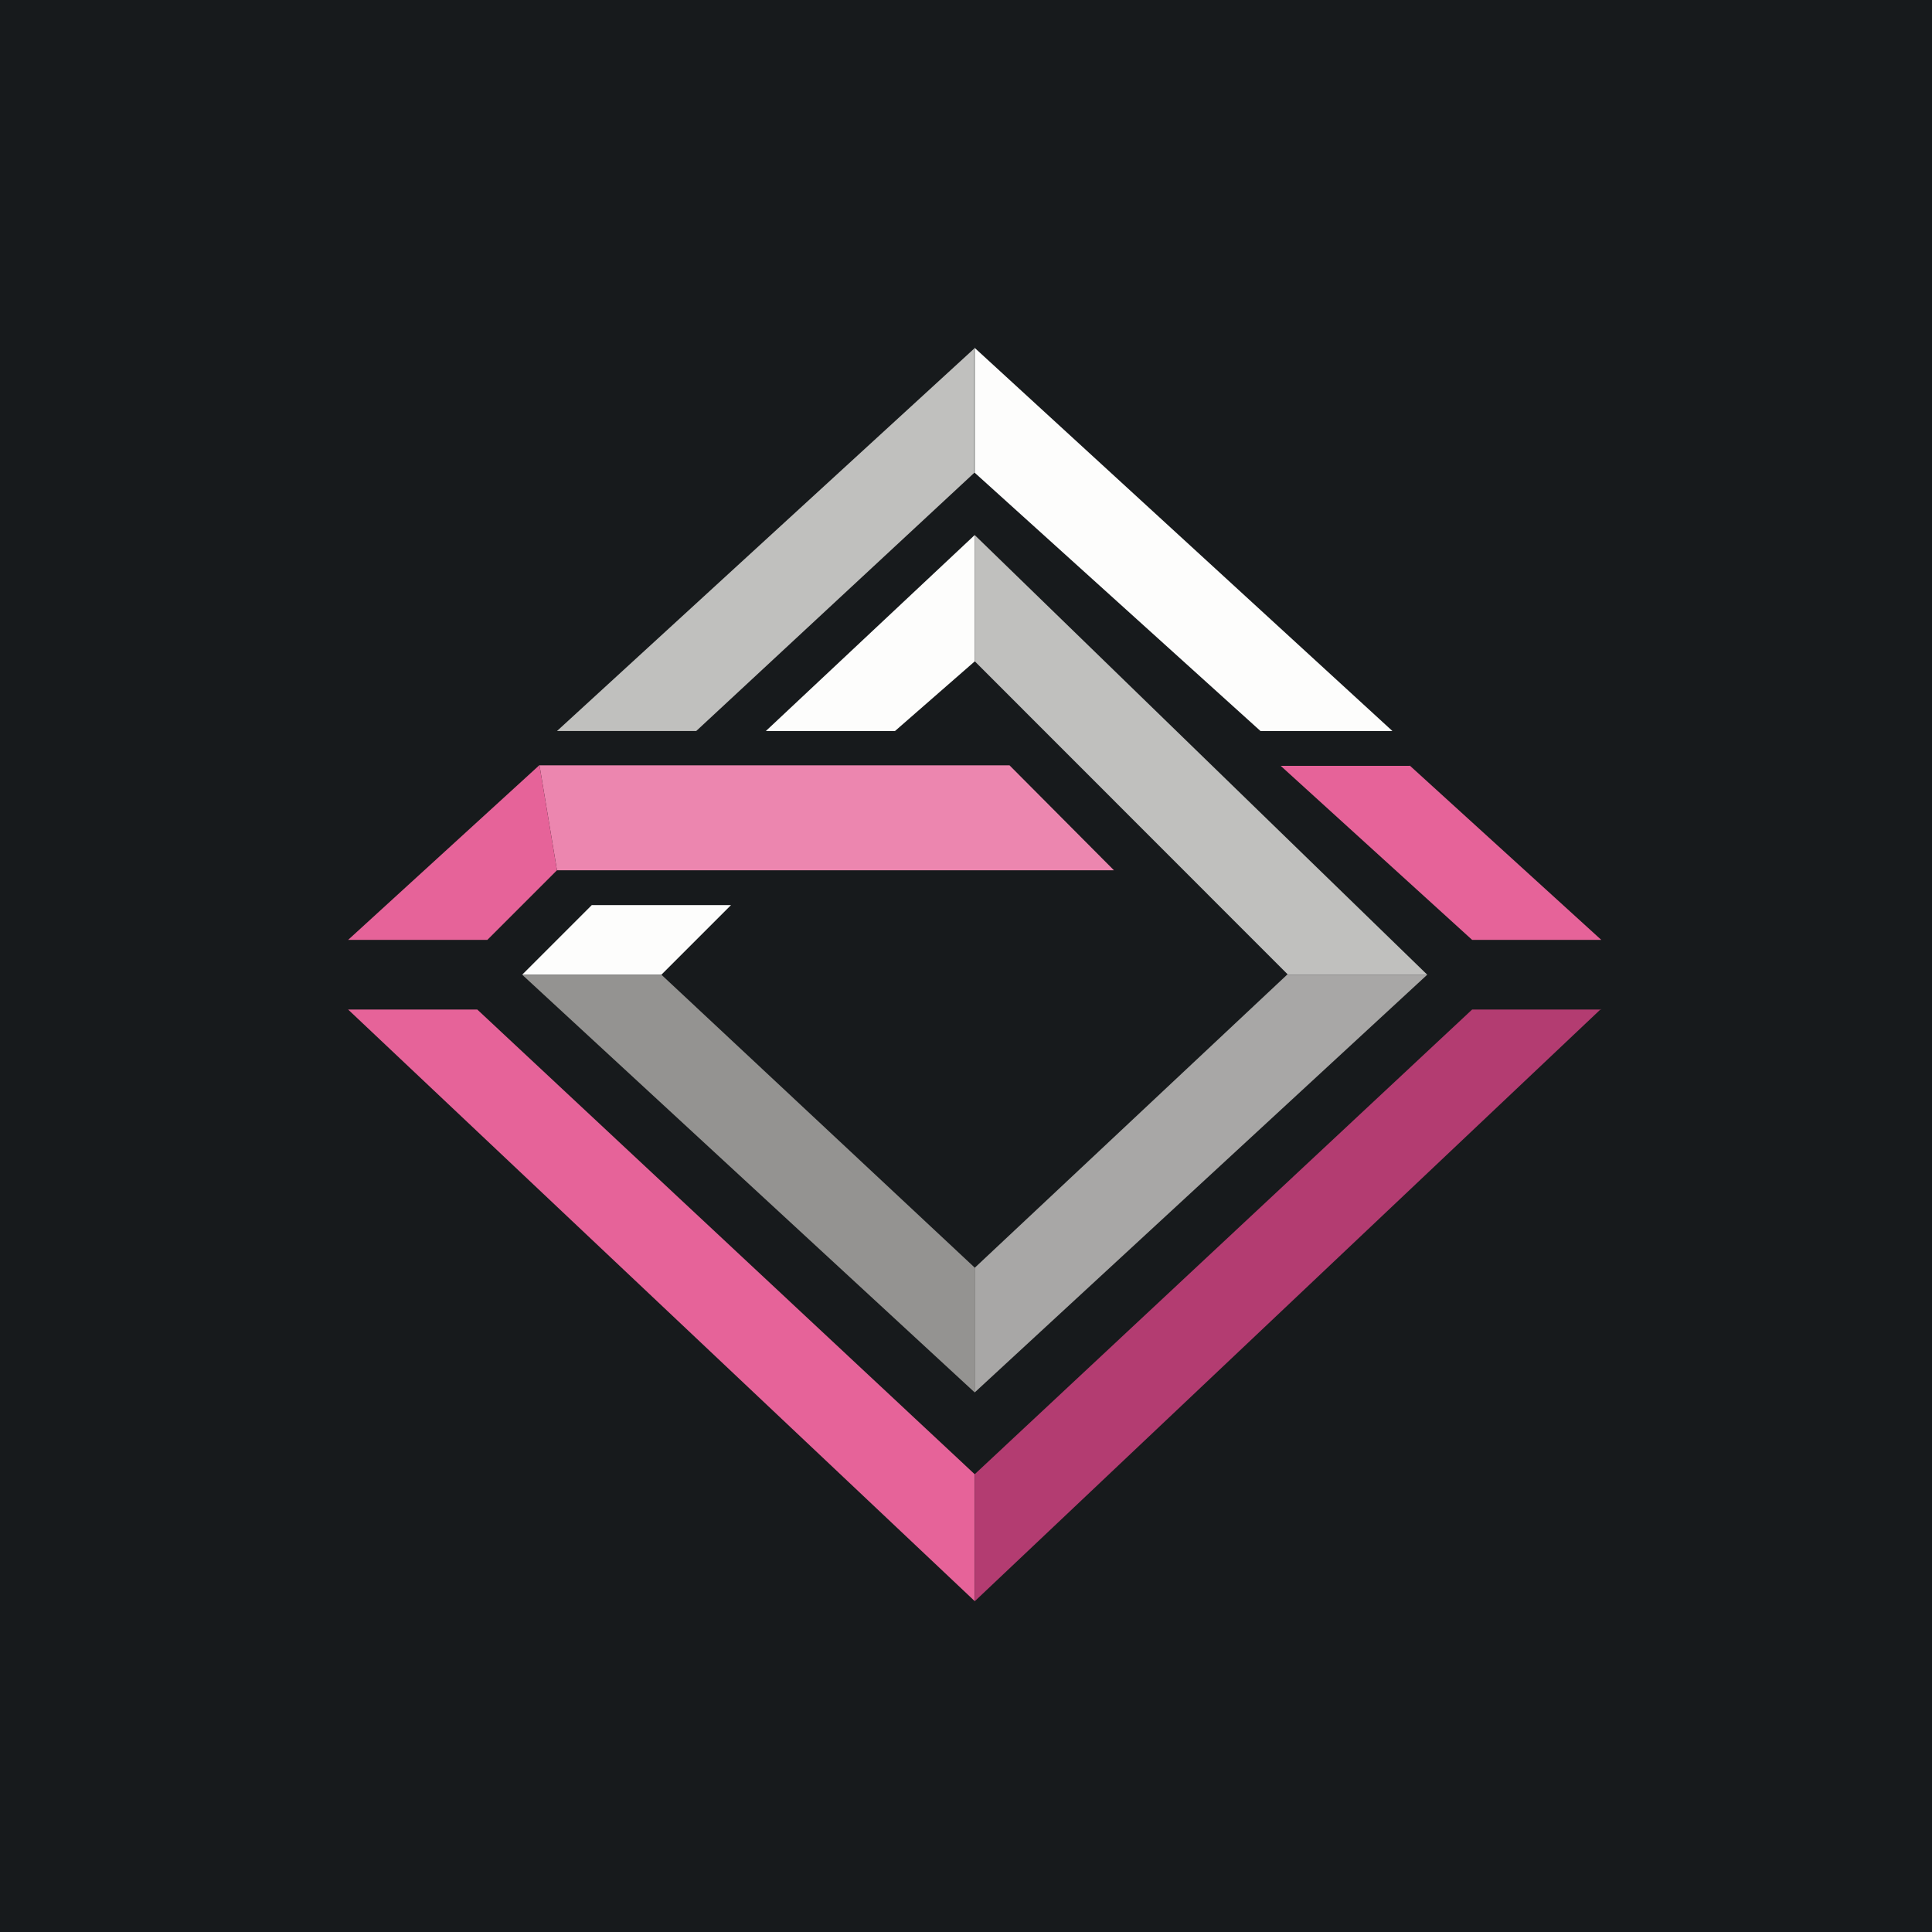
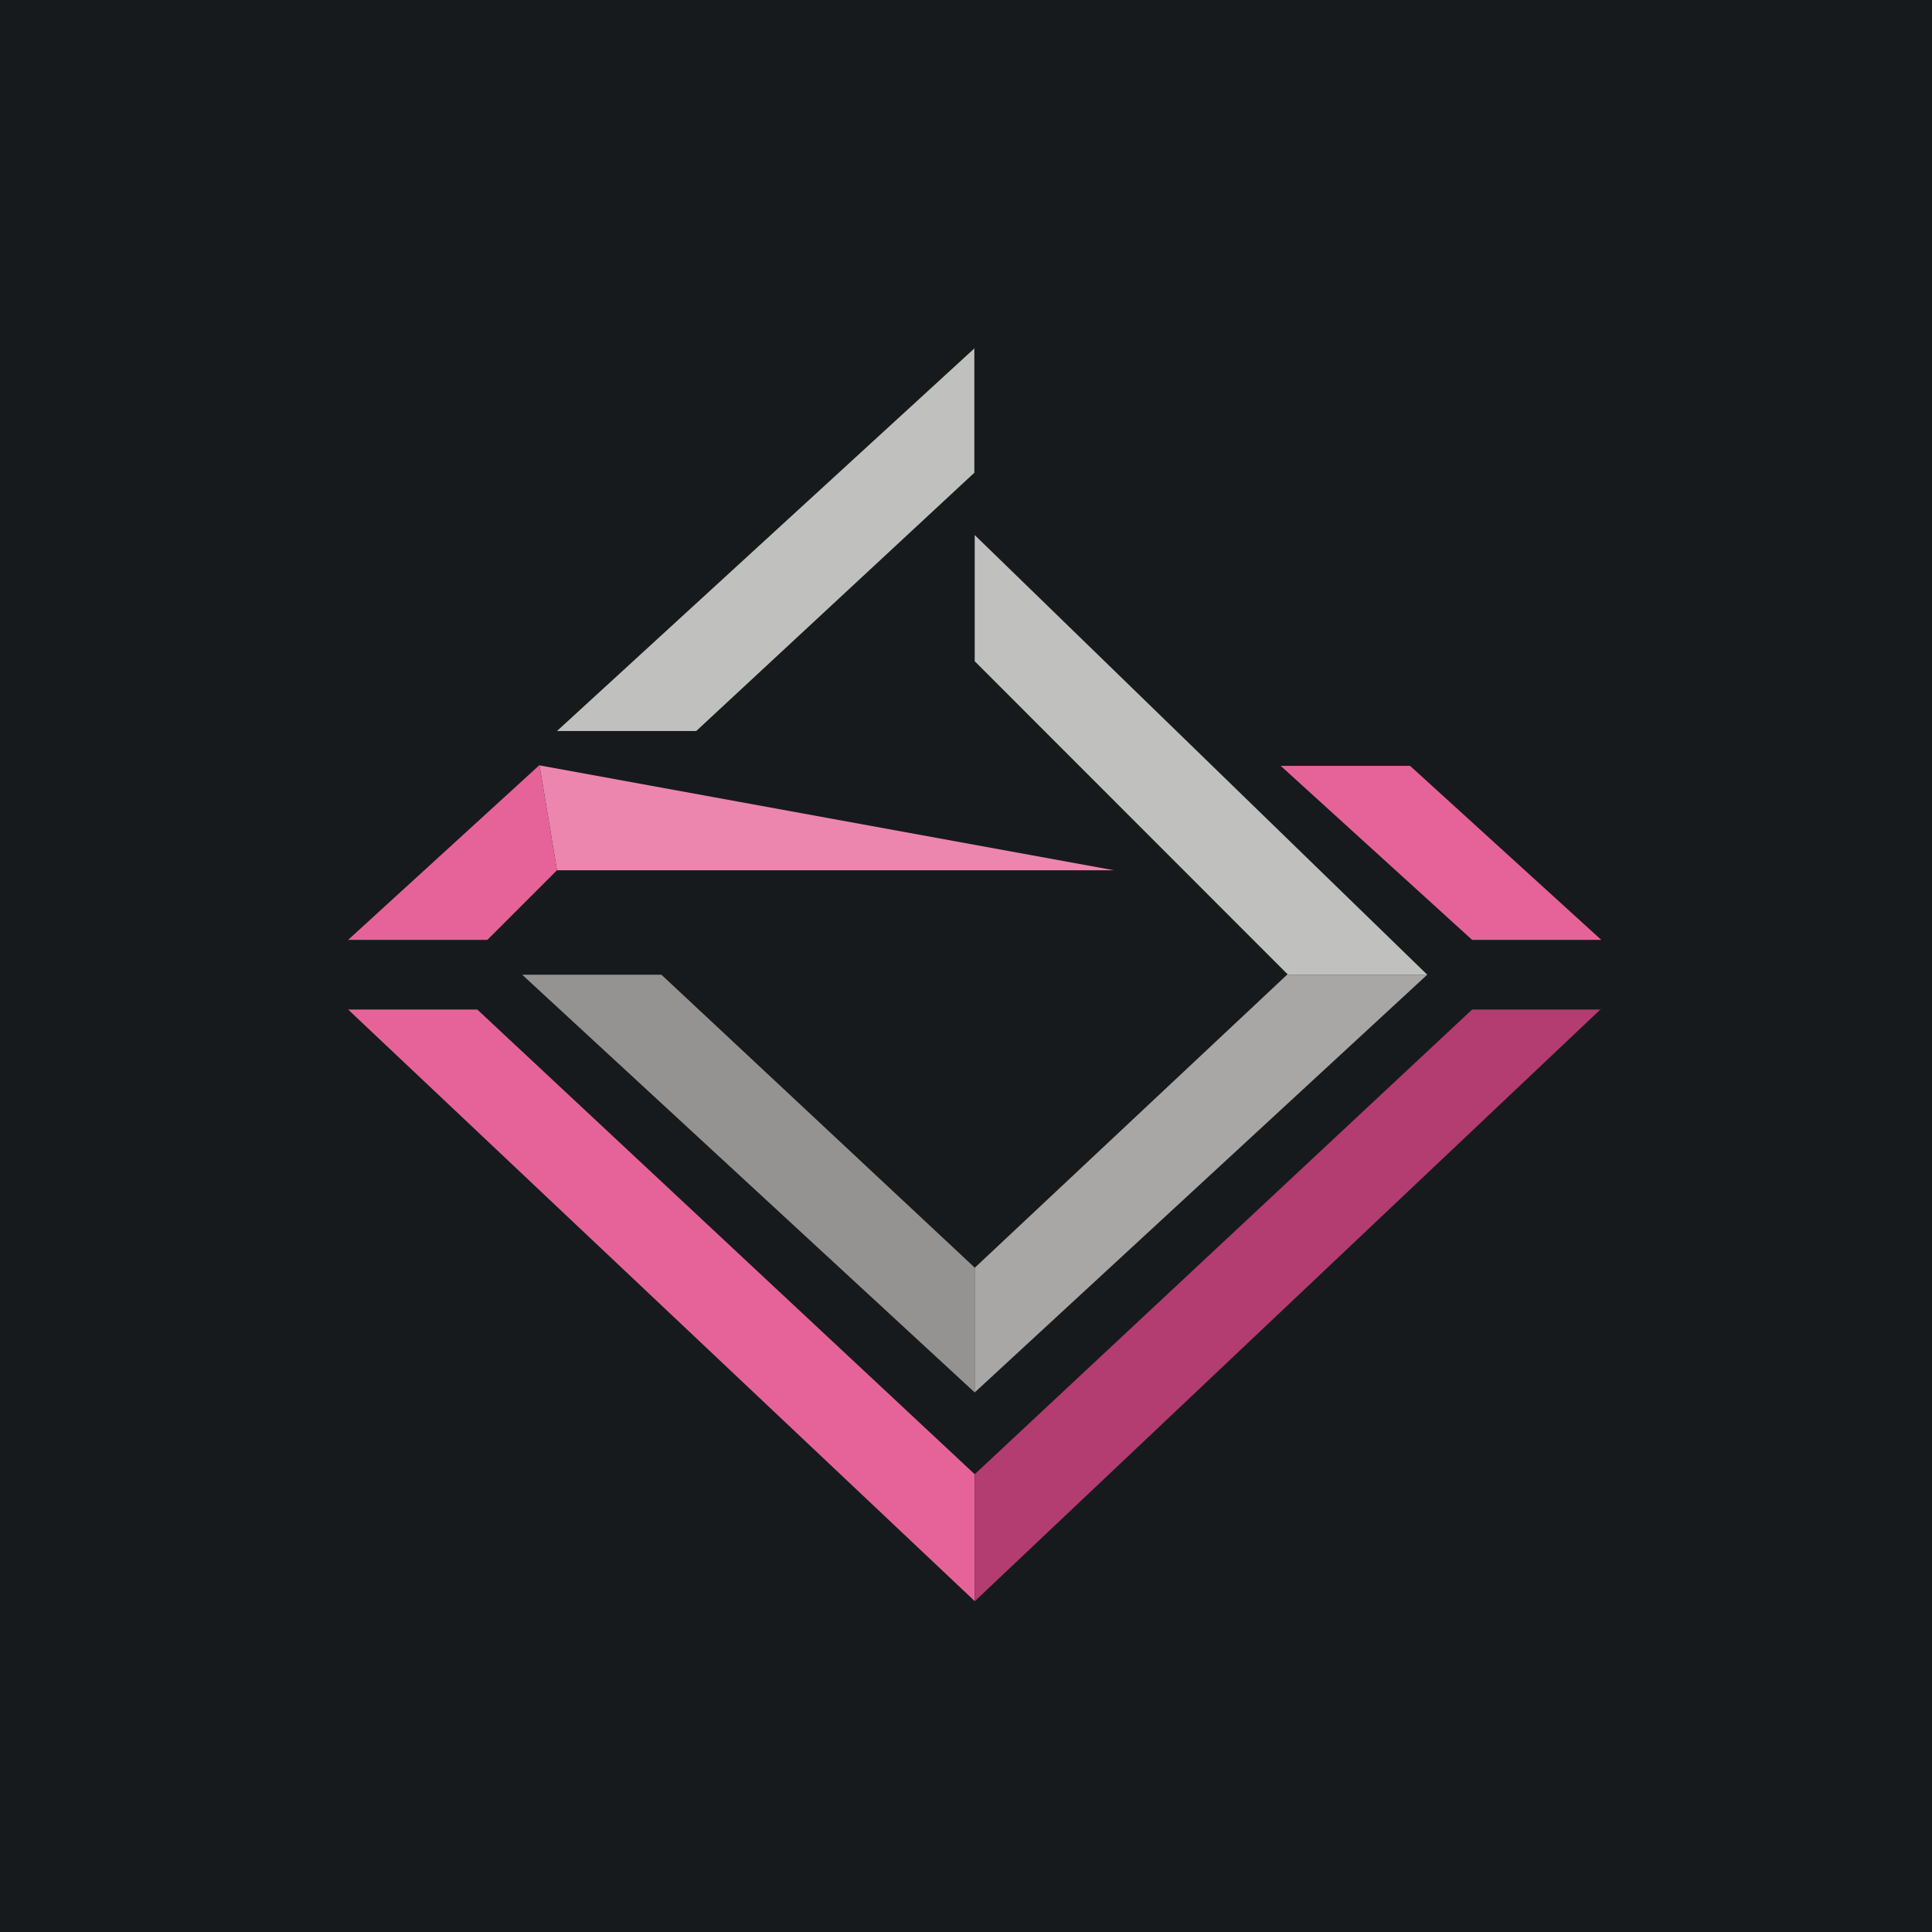
<svg xmlns="http://www.w3.org/2000/svg" viewBox="0 0 55.5 55.5">
  <path d="M 0,0 H 55.5 V 55.5 H 0 Z" fill="rgb(23, 26, 28)" />
-   <path d="M 15.49,21.985 H 29 L 32,25 H 16 L 15.5,22 Z" fill="rgb(236, 134, 175)" />
+   <path d="M 15.49,21.985 L 32,25 H 16 L 15.5,22 Z" fill="rgb(236, 134, 175)" />
  <path d="M 27.99,45.985 L 10,29 H 13.71 L 28,42.35 V 46 Z" fill="rgb(230, 99, 153)" />
  <path d="M 45.99,28.985 L 28,46 V 42.35 L 42.29,29 H 46 Z" fill="rgb(179, 60, 113)" />
  <path d="M 40.49,21.985 L 46,27 H 42.29 L 36.79,22 H 40.5 Z" fill="rgb(230, 99, 153)" />
  <path d="M 27.99,9.985 V 13.58 L 20,21 H 16 L 28,10 Z" fill="rgb(192, 192, 190)" />
-   <path d="M 27.99,9.985 L 40,21 H 36.21 L 28,13.58 V 10 Z M 28,15.37 L 22,21 H 25.71 L 28,19 V 15.37 Z M 19,28 L 21,26 H 17 L 15,28 H 19 Z" fill="rgb(253, 253, 252)" />
  <path d="M 27.99,36.405 L 19,28 H 15 L 28,40 V 36.42 Z" fill="rgb(148, 147, 145)" />
  <path d="M 36.99,27.985 L 28,36.42 V 40 L 41,28 H 37 Z" fill="rgb(168, 167, 166)" />
  <path d="M 27.99,18.985 L 37,28 H 41 L 28,15.37 V 19 Z" fill="rgb(192, 192, 190)" />
  <path d="M 15.49,21.985 L 10,27 H 14 L 16,25 L 15.5,22 Z" fill="rgb(230, 99, 153)" />
</svg>